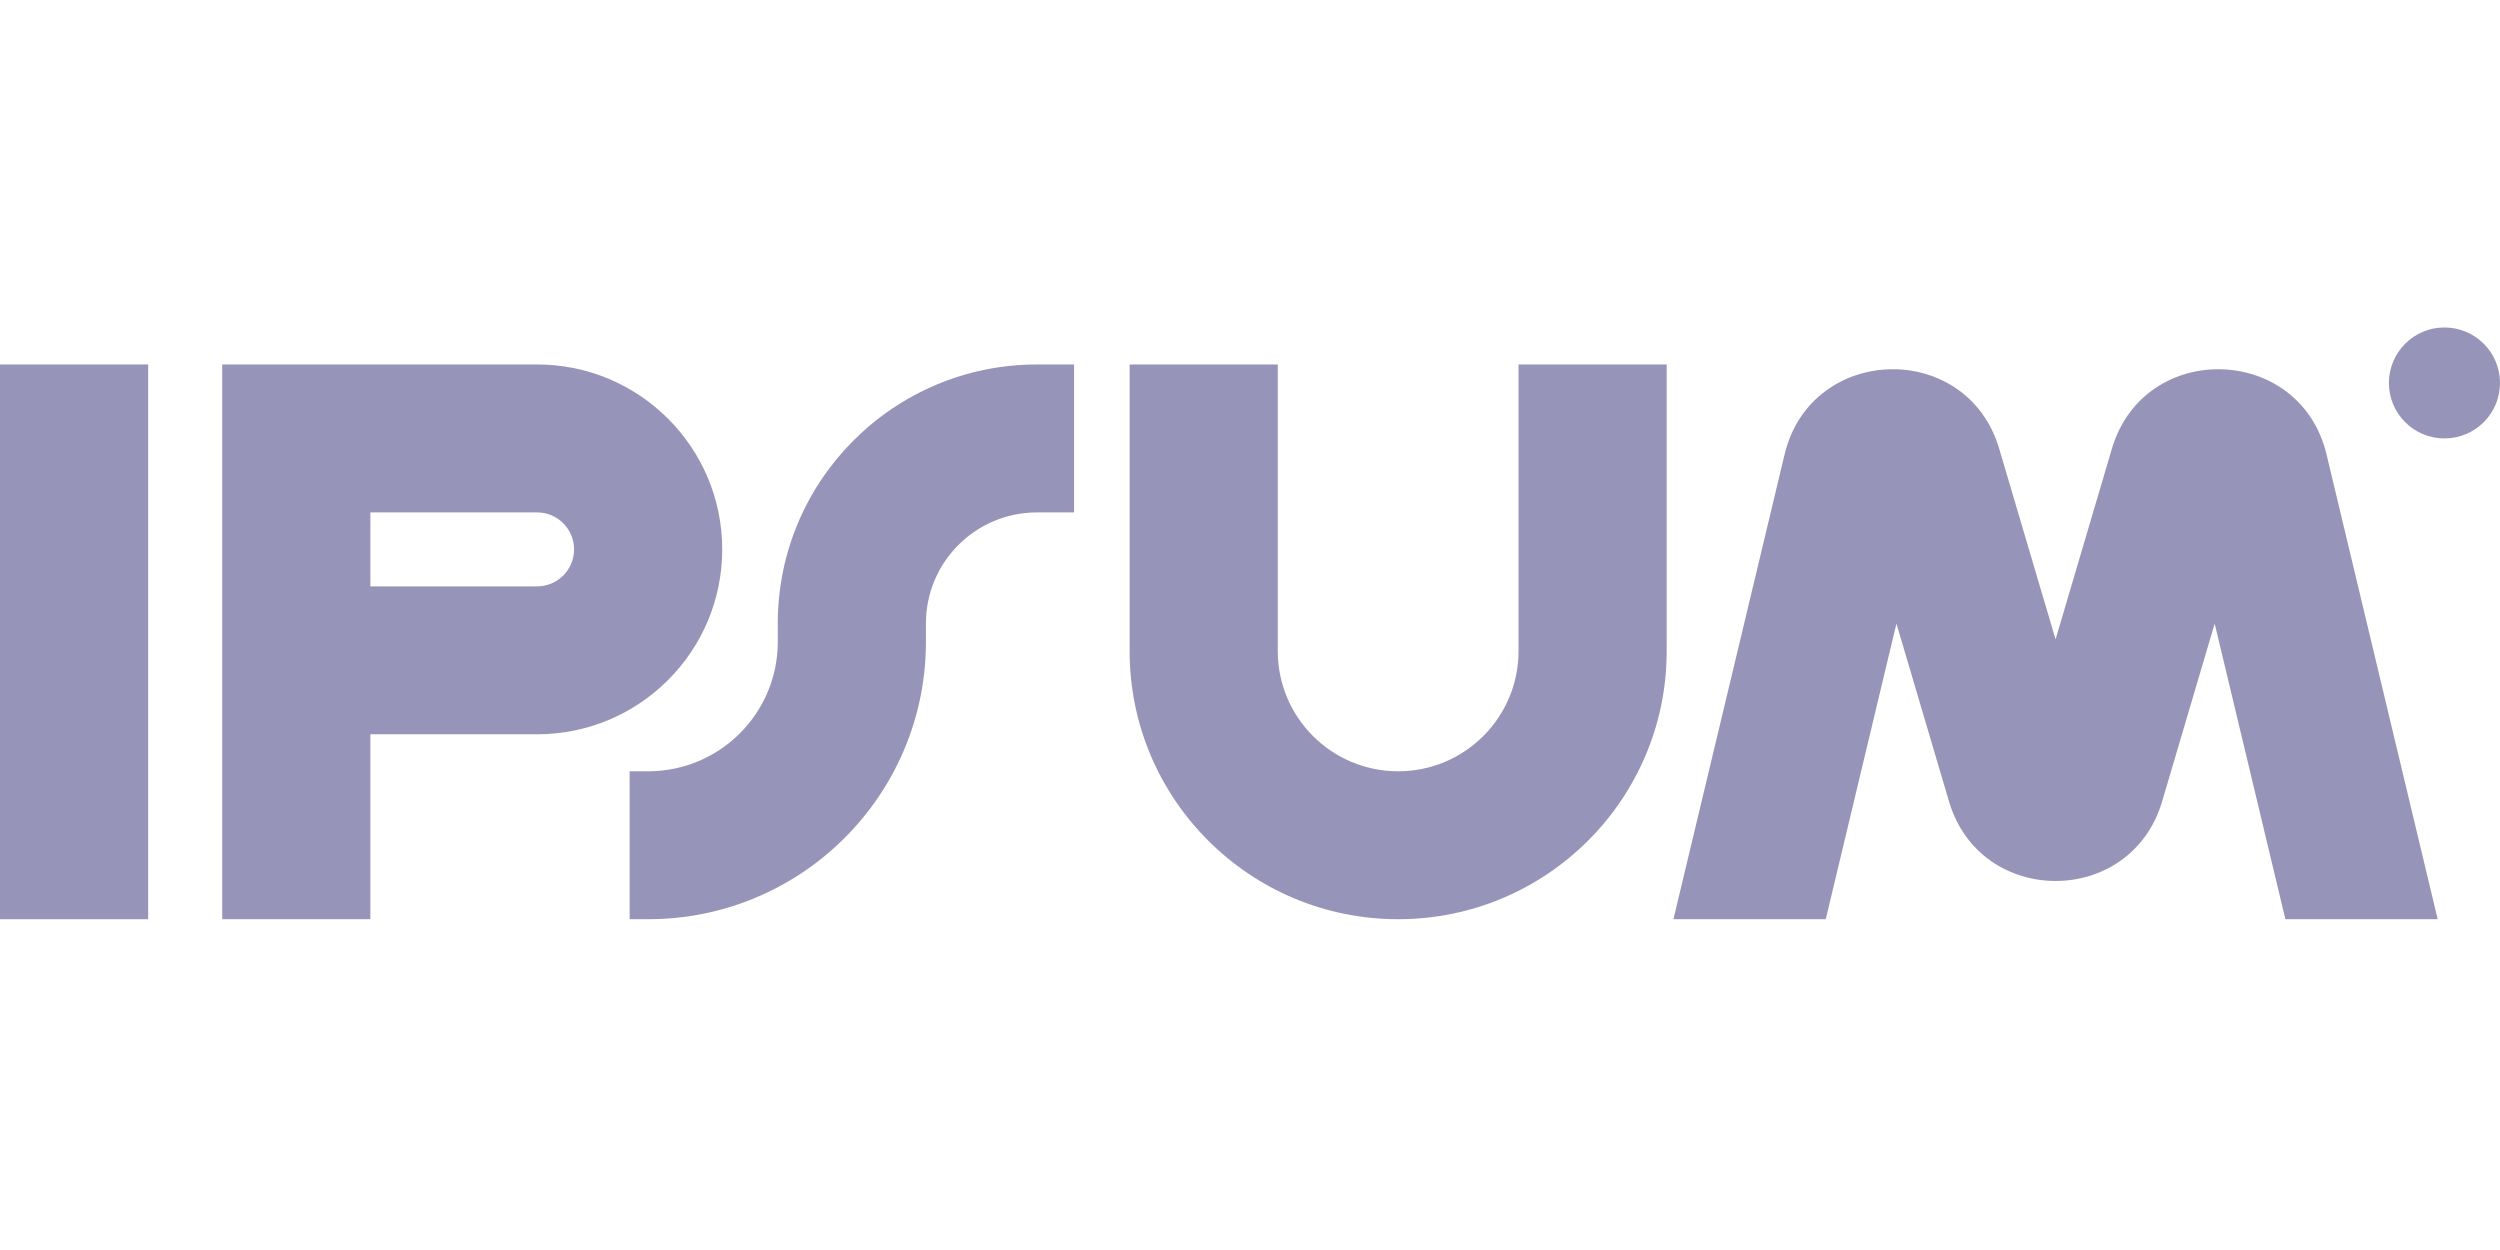
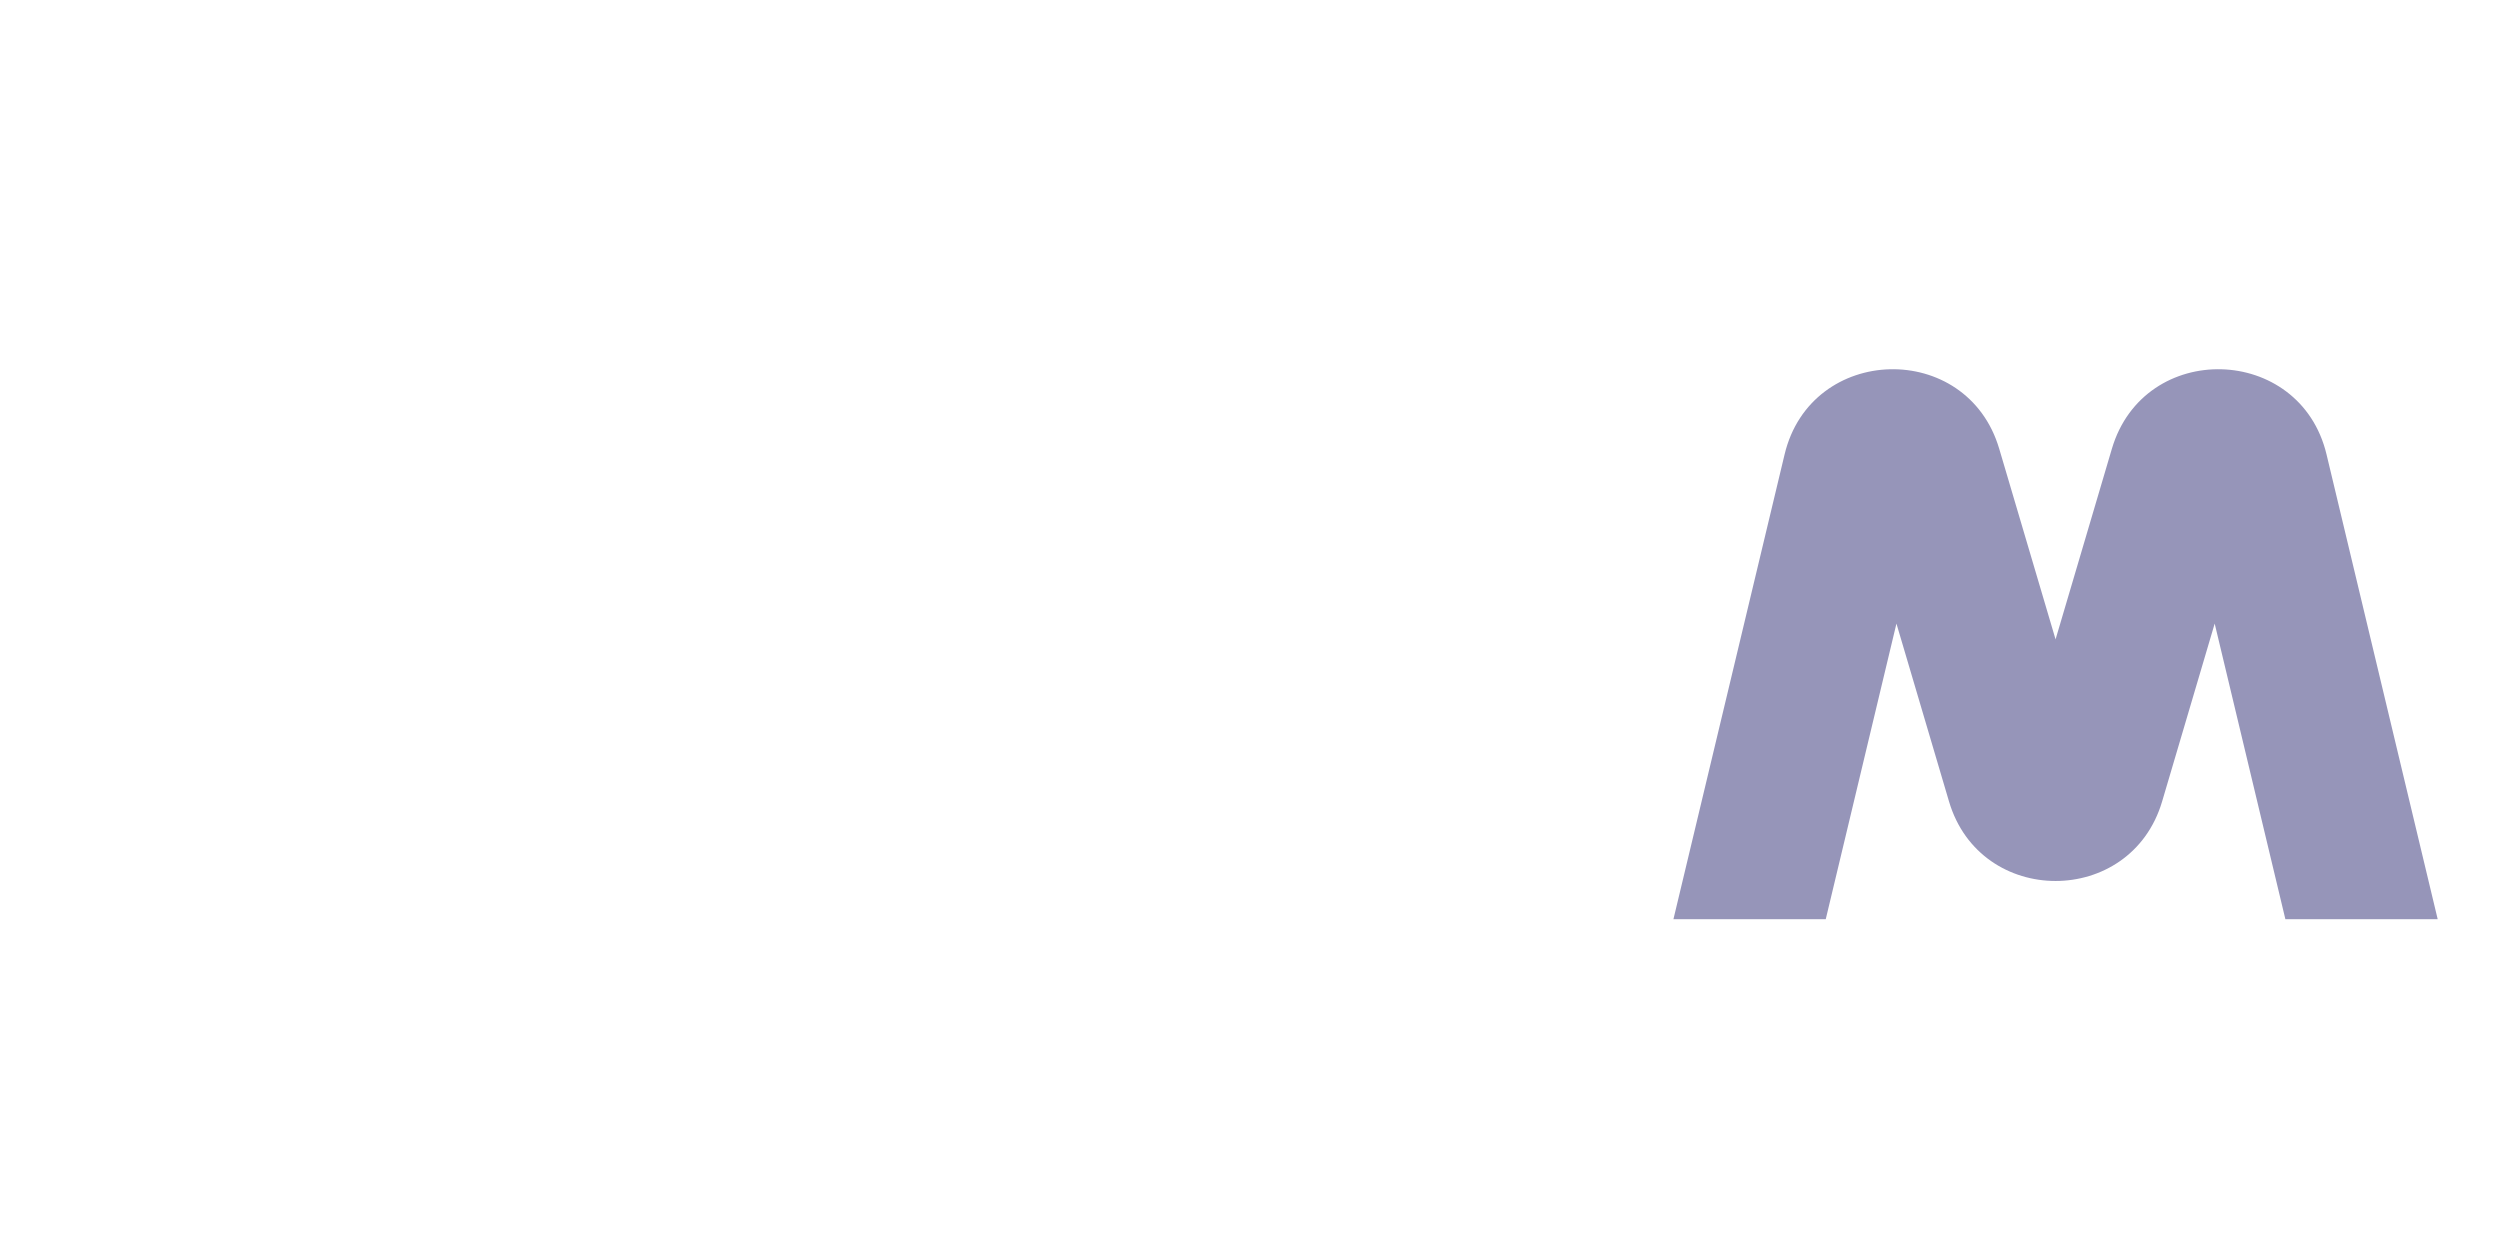
<svg xmlns="http://www.w3.org/2000/svg" width="80" height="40" viewBox="0 0 80 40" fill="none">
  <g clip-path="url(#clip0_2619_9953)">
-     <path fill-rule="evenodd" clip-rule="evenodd" d="M4.741 11.663V29.415H-7.62939e-06V11.663H4.741Z" fill="#9695B9" />
-     <path fill-rule="evenodd" clip-rule="evenodd" d="M7.111 11.663H17.185C20.458 11.663 23.111 14.312 23.111 17.58C23.111 20.848 20.458 23.497 17.185 23.497H11.852V29.415H7.111V11.663ZM11.852 18.764H17.185C17.84 18.764 18.37 18.234 18.37 17.58C18.37 16.927 17.84 16.397 17.185 16.397H11.852V18.764Z" fill="#9695B9" />
-     <path fill-rule="evenodd" clip-rule="evenodd" d="M40.889 11.663V20.835C40.889 22.959 42.613 24.681 44.741 24.681C46.868 24.681 48.593 22.959 48.593 20.835V11.663H53.334V20.835C53.334 25.573 49.486 29.415 44.741 29.415C39.995 29.415 36.148 25.573 36.148 20.835V11.663H40.889Z" fill="#9695B9" />
-     <path fill-rule="evenodd" clip-rule="evenodd" d="M24.889 19.947C24.889 15.372 28.603 11.663 33.185 11.663H34.37V16.397H33.185C31.221 16.397 29.63 17.986 29.63 19.947V20.539C29.63 25.441 25.65 29.415 20.741 29.415H20.148V24.681H20.741C23.032 24.681 24.889 22.826 24.889 20.539V19.947Z" fill="#9695B9" />
-     <path d="M80 12.255C80 13.235 79.204 14.03 78.222 14.03C77.24 14.03 76.445 13.235 76.445 12.255C76.445 11.274 77.24 10.479 78.222 10.479C79.204 10.479 80 11.274 80 12.255Z" fill="#9695B9" />
    <path d="M58.424 29.414L60.686 19.955L62.368 25.646C63.37 29.04 68.185 29.04 69.188 25.646L70.87 19.955L73.132 29.414H78.006L74.449 14.541C73.603 11.004 68.611 10.873 67.58 14.361L65.778 20.46L63.975 14.361C62.945 10.873 57.953 11.004 57.107 14.541L53.55 29.414H58.424Z" fill="#9695B9" />
  </g>
  <defs>
    <clipPath id="clip0_2619_9953">
      <rect width="80" height="40" fill="white" />
    </clipPath>
  </defs>
</svg>